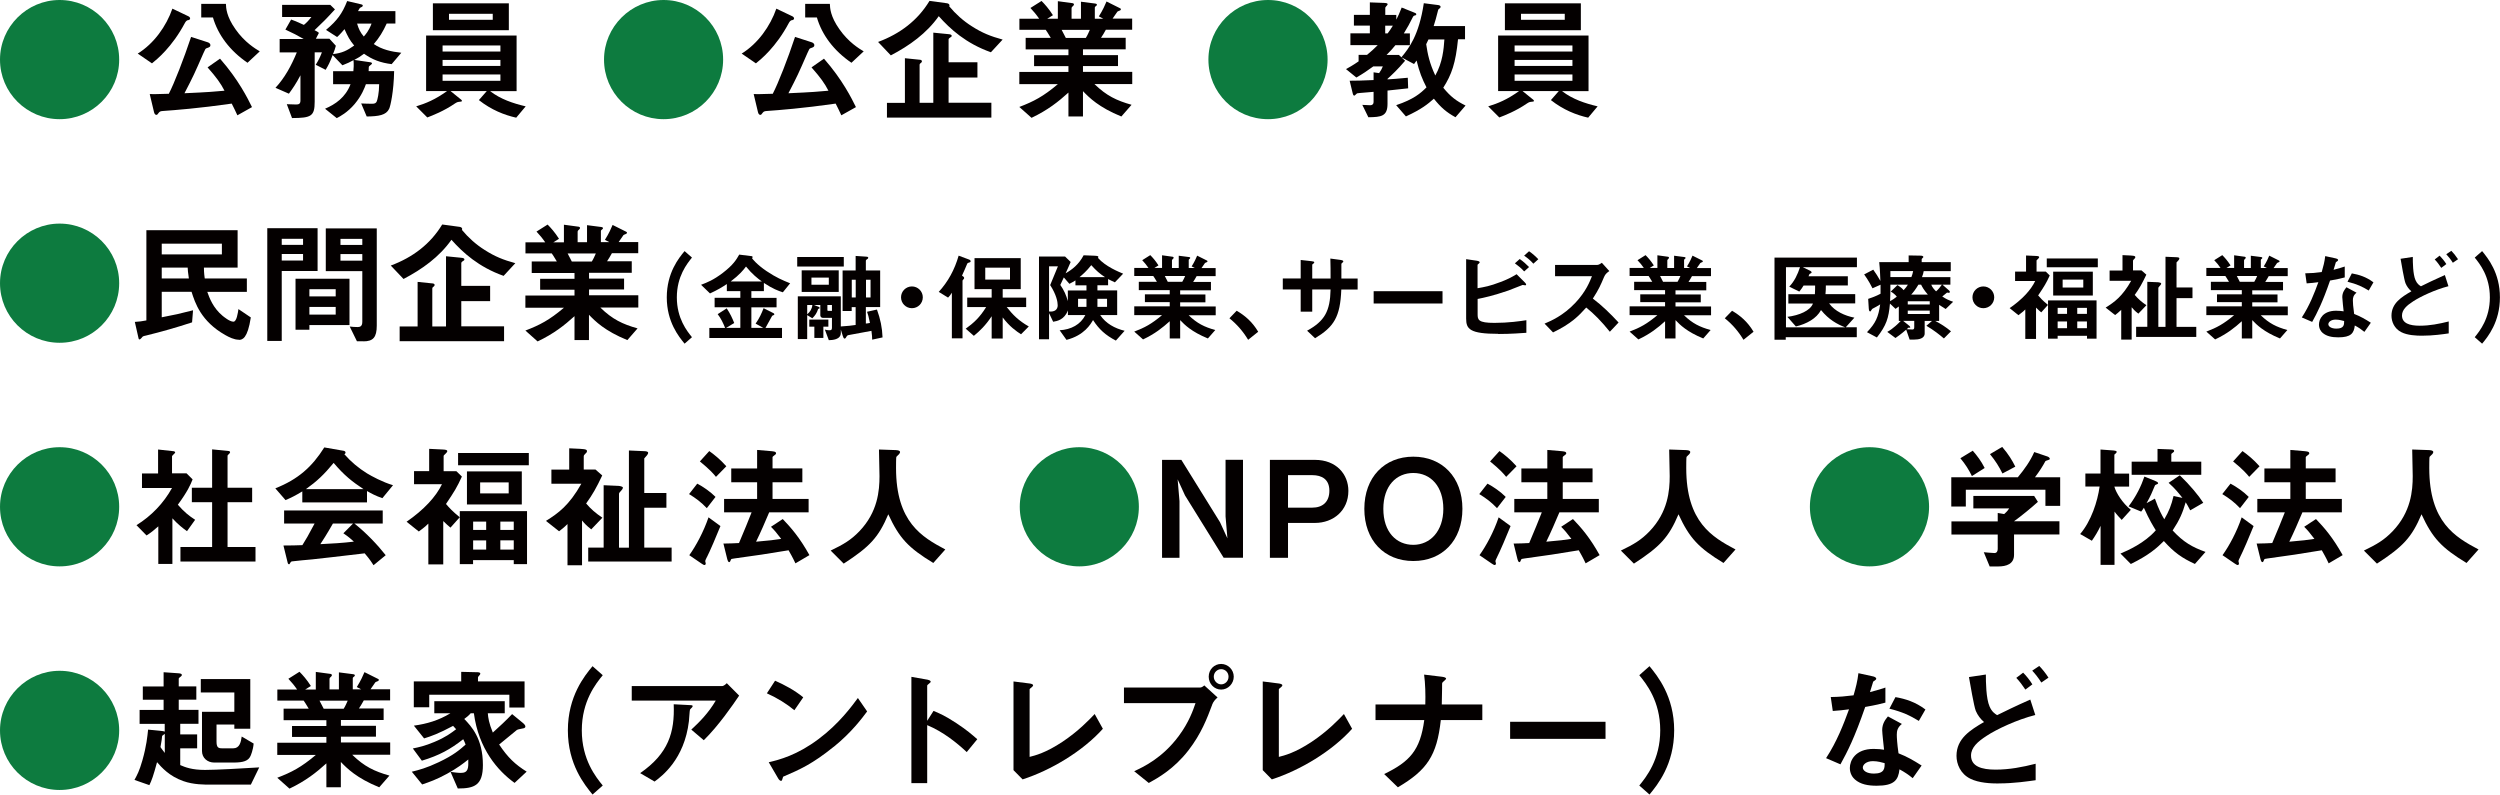
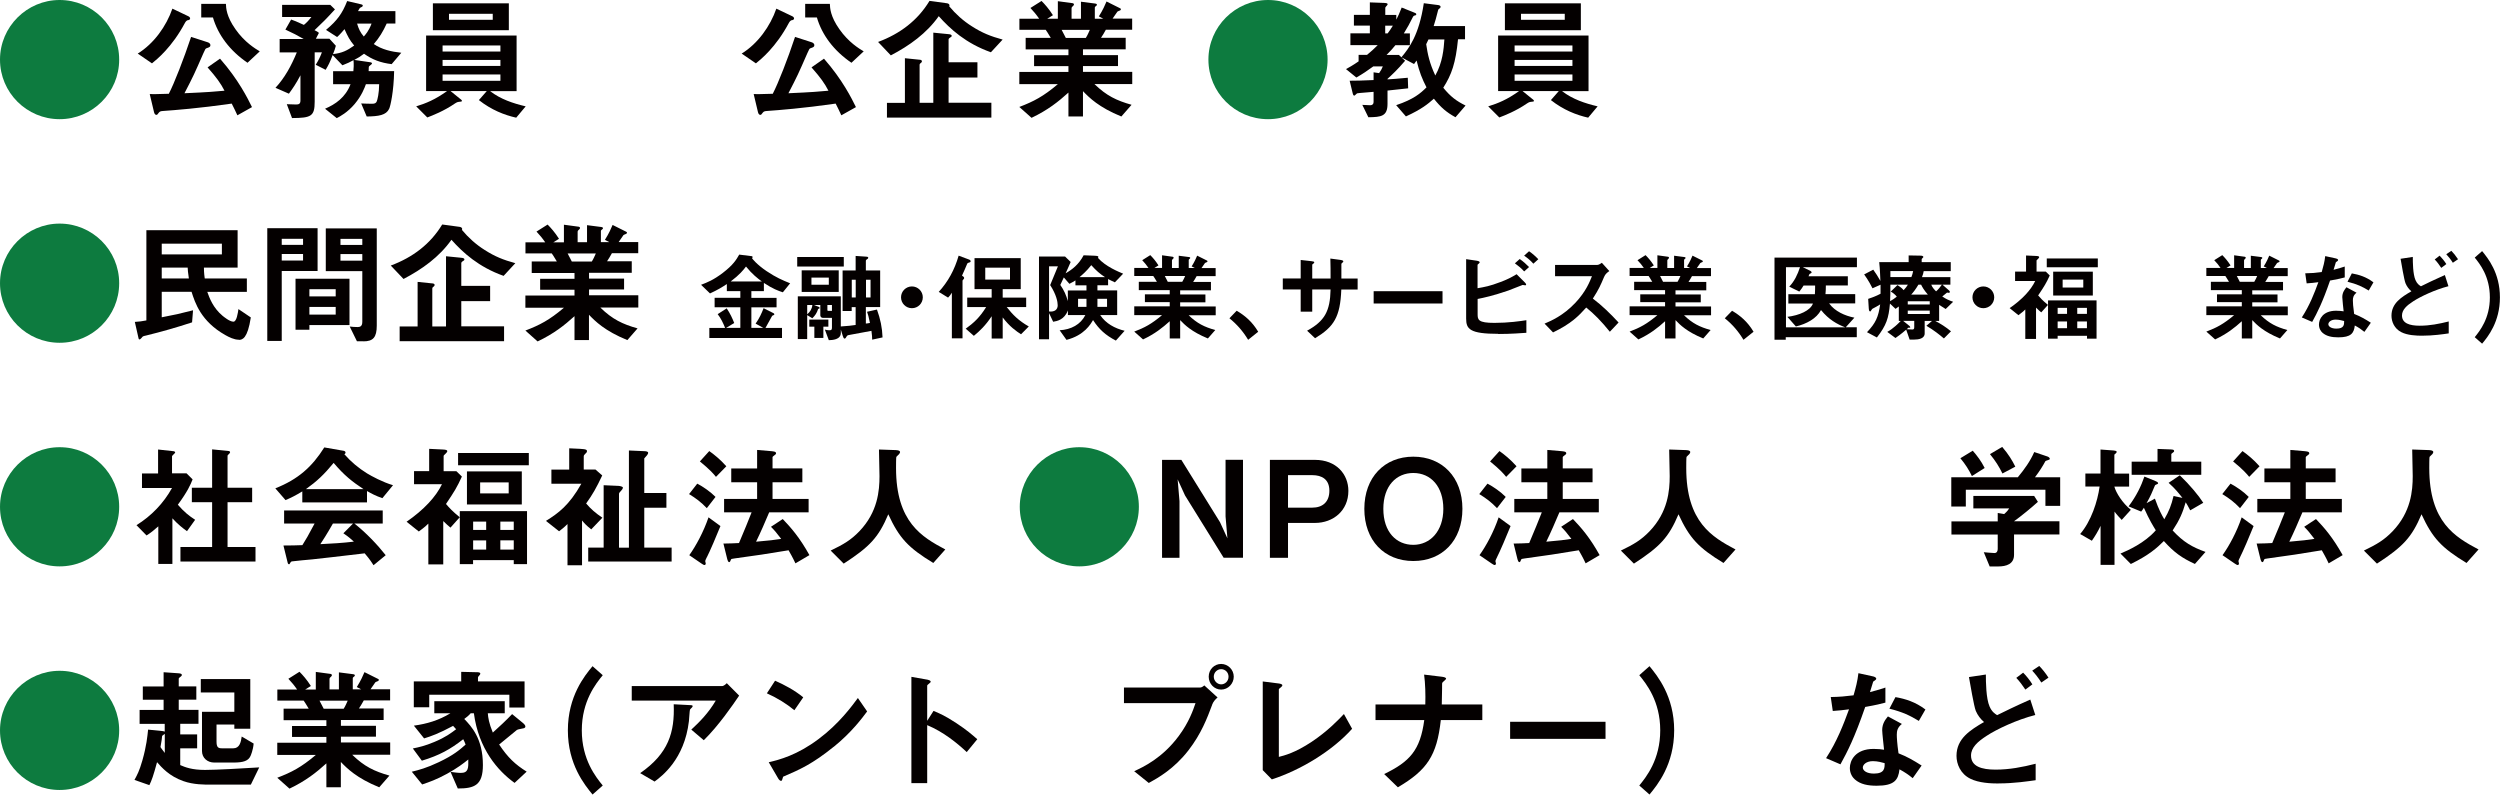
<svg xmlns="http://www.w3.org/2000/svg" viewBox="0 0 335.42 106.6">
  <defs>
    <style>.d{fill:#040000;}.e{fill:#0d7b3f;}</style>
  </defs>
  <g id="a" />
  <g id="b">
    <g id="c">
      <g>
        <path class="e" d="M15.99,8c0,4.41-3.58,7.99-7.99,7.99S0,12.42,0,8,3.62,0,8,0s7.99,3.55,7.99,8Z" />
        <path class="d" d="M25.22,2.7q-.23,.05-.4,.36c-1.76,3.31-3.8,4.93-4.43,5.44l-1.91-1.31c2.18-1.35,3.83-3.67,4.65-6.03l2.16,1.03c.14,.07,.22,.2,.22,.27,0,.18-.16,.23-.29,.25Zm6.63,12.77c-.27-.59-.43-.92-.76-1.57-4.38,.63-7.67,.88-9.22,.99-.25,.02-.41,.04-.54,.2-.22,.29-.23,.32-.36,.32-.18,0-.27-.2-.32-.43l-.56-2.36c.4,.02,.61,.02,2.56-.04,.74-1.42,2.03-4.75,2.99-7.63l2.23,.72c.23,.07,.36,.23,.36,.38,0,.23-.13,.29-.49,.41-.18,.05-.2,.13-.45,.68-1.21,2.77-1.35,3.08-2.54,5.37,3.19-.14,4.21-.23,5.37-.34-.52-1.01-1.08-1.78-2.27-3.13l1.67-1.17c2.5,2.85,3.71,5.33,4.29,6.5l-1.96,1.1Zm1.37-7.04c-2.41-1.64-3.98-3.78-4.65-6.09h-1.57V.52h3.31c.02,.56,.07,1.69,1.28,3.4,1.24,1.77,2.67,2.61,3.26,2.97l-1.64,1.53Z" />
        <path class="d" d="M52.59,8.61c-1.55-.18-2.66-.63-3.75-1.4-.47,.36-.79,.56-1.31,.83l2.2,.32c.09,.02,.18,.07,.18,.14s-.05,.12-.11,.16c-.23,.2-.31,.23-.32,.34,0,.04-.02,.47-.02,.54h3.42c-.05,2.76-.5,4.72-.67,5.06-.4,.85-1.39,1.01-3.01,1.03l-.74-1.75c.22,.02,1.21,.04,1.44,.04,.38,0,.54-.07,.65-.32,.09-.22,.31-1.06,.32-2.3h-1.78c-.16,.45-.56,1.53-1.51,2.66-.96,1.13-1.95,1.66-2.4,1.89l-1.57-1.26c1.39-.6,2.74-1.51,3.42-3.29h-2.34v-1.75h2.72c.04-.3,.07-.92,.02-1.48-.45,.25-.81,.43-1.49,.69l-1.31-1.37c-.36,.96-.59,1.4-.94,1.98l-1.33-.68c.4-.63,.58-1.03,.83-1.67h-.97v6.61c0,1.96-.45,2.2-3.04,2.21l-.7-1.86c.16,0,1.15,.04,1.24,.04,.36,0,.59-.07,.59-.54v-3.38c-.59,1.13-1.06,1.8-1.55,2.47l-1.8-.79c1.24-1.33,2.14-2.99,2.86-4.75h-2.3v-1.8h3.22c-.77-.45-1.51-.83-2.45-1.26l.77-1.35c.4,.14,.74,.27,1.71,.72,.29-.23,.59-.52,1.01-1.06h-3.93V.65h6.46l.63,.61c-1.13,1.24-1.67,1.78-2.74,2.79,.32,.16,.45,.23,.59,.36l-.41,.79h1.82l.86,.94c-.11,.43-.2,.67-.38,1.12,1.19-.14,1.87-.45,2.84-1.15-.59-.7-.86-1.22-1.3-2.2-.16,.2-.63,.74-.99,1.06l-1.49-.96c1.51-1.26,2.18-2.2,2.84-3.87l1.91,.45c.05,.02,.18,.05,.18,.14,0,.11-.07,.16-.09,.18-.04,.02-.27,.12-.31,.18-.04,.04-.2,.32-.23,.4h5.01v1.67h-1.17c-.49,1.08-1.01,1.93-1.73,2.75,1.08,.74,2.38,1.03,3.69,1.17l-1.28,1.51Zm-4.68-5.44c.22,.72,.41,1.15,.9,1.73,.23-.27,.65-.7,1.04-1.73h-1.94Z" />
        <path class="d" d="M69.26,15.79c-1.6-.36-3.33-1.04-5.01-2.36l1.06-1.21h-4.86l1.42,1.15c.05,.04,.11,.11,.11,.16,0,.09-.13,.11-.2,.11-.38,.04-.41,.04-.72,.23-1.51,1.04-3.03,1.62-3.73,1.89l-1.49-1.49c1.3-.4,2.54-.9,4.14-2.05h-2.81V4.77h12.14v7.46h-3.55c1.4,1.08,3.08,1.64,4.77,2.04l-1.28,1.53Zm-11.18-11.74V.45h10.19v3.6h-10.19Zm9.06,2.05h-7.76v.81h7.76v-.81Zm0,1.94h-7.76v.81h7.76v-.81Zm0,1.95h-7.76v.85h7.76v-.85Zm-1.03-8.14h-5.87v.81h5.87v-.81Z" />
-         <path class="e" d="M97.02,8c0,4.41-3.58,7.99-7.99,7.99s-7.99-3.57-7.99-7.99,3.62-8,7.99-8,7.99,3.55,7.99,8Z" />
        <path class="d" d="M106.25,2.7q-.23,.05-.4,.36c-1.76,3.31-3.8,4.93-4.43,5.44l-1.91-1.31c2.18-1.35,3.83-3.67,4.65-6.03l2.16,1.03c.14,.07,.22,.2,.22,.27,0,.18-.16,.23-.29,.25Zm6.63,12.77c-.27-.59-.43-.92-.76-1.57-4.38,.63-7.67,.88-9.22,.99-.25,.02-.41,.04-.54,.2-.22,.29-.23,.32-.36,.32-.18,0-.27-.2-.32-.43l-.56-2.36c.4,.02,.61,.02,2.56-.04,.74-1.42,2.04-4.75,2.99-7.63l2.23,.72c.23,.07,.36,.23,.36,.38,0,.23-.13,.29-.49,.41-.18,.05-.2,.13-.45,.68-1.21,2.77-1.35,3.08-2.54,5.37,3.19-.14,4.21-.23,5.37-.34-.52-1.01-1.08-1.78-2.27-3.13l1.67-1.17c2.5,2.85,3.71,5.33,4.29,6.5l-1.96,1.1Zm1.37-7.04c-2.41-1.64-3.98-3.78-4.65-6.09h-1.57V.52h3.31c.02,.56,.07,1.69,1.28,3.4,1.24,1.77,2.66,2.61,3.26,2.97l-1.64,1.53Z" />
        <path class="d" d="M132.94,7.01c-3.35-1.19-5.46-3.12-6.99-4.84-1.62,2.3-3.94,3.96-6.43,5.26l-1.71-1.8c2.95-1.1,5.31-2.88,6.9-5.51l2.36,.32c.2,.04,.32,.14,.32,.29,0,.04-.02,.09-.04,.11,.88,1.06,1.91,1.98,3.06,2.7,1.37,.88,2.5,1.33,4.11,1.77l-1.58,1.71Zm-13.94,8.79v-2h2.41V7.81l1.94,.2c.13,0,.34,.04,.34,.21,0,.05,0,.11-.13,.22-.05,.02-.18,.13-.18,.25v5.1h1.84V4.38l2.02,.2c.25,.02,.45,.07,.45,.23,0,.11-.14,.2-.22,.23-.05,.04-.2,.14-.2,.25v3.06h3.87v2.05h-3.87v3.38h5.74v2h-14.03Z" />
        <path class="d" d="M146.85,11.29c1.6,1.55,2.95,2.2,4.97,2.77l-1.37,1.57c-3.04-1.24-4.32-2.54-5.15-3.4v3.4h-1.95v-3.21c-1.35,1.22-2.75,2.34-4.95,3.39l-1.64-1.46c1.93-.74,3.21-1.4,5.17-3.06h-5.17v-1.64h6.59v-.78h-4.61v-1.46h4.61v-.78h-5.74v-1.55h3.37c-.45-.74-.5-.83-.68-1.08h-3.53v-1.49h2.65c-.34-.5-.76-1.01-1.17-1.44l1.49-.94c.43,.43,.97,1.03,1.53,1.91l-.76,.47h1.42V.16l2,.27c.05,0,.16,.07,.16,.16,0,.11-.09,.18-.14,.23-.09,.07-.18,.16-.18,.29v1.4h1.26V.23l1.94,.25c.09,.02,.2,.05,.2,.16,0,.07-.05,.13-.14,.18-.05,.04-.14,.11-.14,.2v1.49h1.13l-.59-.31c.54-.85,.85-1.57,1.03-2l1.8,.9c.05,.02,.13,.07,.13,.14s-.07,.14-.11,.16c-.05,.02-.31,.11-.36,.16-.04,.04-.54,.79-.65,.94h2.63v1.49h-3.53c-.23,.43-.41,.72-.65,1.08h3.31v1.55h-5.73v.78h4.7v1.46h-4.7v.78h6.61v1.64h-5.06Zm-4.41-7.28c.23,.45,.25,.5,.56,1.08h2.68c.22-.34,.4-.76,.54-1.08h-3.78Z" />
        <path class="e" d="M178.12,8c0,4.41-3.58,7.99-7.99,7.99s-8-3.57-8-7.99,3.62-8,8-8,7.99,3.55,7.99,8Z" />
        <path class="d" d="M183.79,.32l1.91,.07c.4,.02,.47,.07,.47,.18,0,.05,0,.07-.04,.11-.09,.11-.27,.29-.27,.36v.96h1.48v.63c.22-.41,.43-.86,.72-1.62l1.69,.68c.13,.04,.27,.11,.27,.22,0,.04-.02,.11-.09,.14-.23,.05-.27,.07-.36,.22-.43,.87-.72,1.4-1.22,2.21h.81v1.58h-1.94c-.38,.47-.7,.83-1.19,1.31h1.66l.83,.78c-1.06,1.24-1.73,1.85-2.36,2.43v.07c.86-.05,1.06-.07,2.72-.22l.05,1.42c-.97,.11-2.3,.25-2.77,.3v1.78c0,1.67-.83,1.78-2.57,1.8l-.81-1.66c.81,.05,.86,.05,1.06,.05,.29,0,.45-.16,.45-.43v-1.37c-.29,.04-2.11,.16-2.2,.2-.07,.02-.31,.31-.38,.31-.14,0-.18-.14-.25-.43l-.38-1.57c.81,0,1.75-.02,3.21-.09v-1.04l.74,.11c.22-.31,.38-.58,.5-.9h-1.28c-.81,.59-1.4,.99-2.27,1.49l-1.39-1.13c.32-.18,.92-.5,1.69-1.04v-.87h1.13c.61-.5,.86-.74,1.44-1.31h-3.67v-1.58h2.61v-1.04h-2.14v-1.44h2.14V.32Zm2.07,4.16h.32c.22-.31,.43-.59,.7-1.04h-1.03v1.04Zm2.16,3.21c1.01-1.21,2.36-2.94,3.01-7.26l1.94,.25c.11,.02,.31,.07,.31,.23,0,.05-.02,.11-.05,.14-.23,.18-.25,.2-.29,.34-.22,.94-.4,1.49-.59,2.11h4.21v1.77h-.94c-.32,3.21-.85,4.72-1.98,6.5,.99,1.21,1.76,1.78,2.99,2.39l-1.35,1.57c-1.22-.67-1.96-1.31-2.9-2.49-.81,.72-1.64,1.41-3.75,2.38l-1.31-1.51c2.36-.79,3.28-1.6,4.07-2.39-.59-1.15-.95-2.04-1.33-3.6-.02,.02-.22,.32-.34,.47l-1.69-.9Zm3.64-2.41c-.18,.38-.23,.48-.31,.65,.2,1.37,.45,2.54,1.22,4.2,.99-1.76,1.13-3.55,1.22-4.84h-2.14Z" />
        <path class="d" d="M213.09,15.79c-1.6-.36-3.33-1.04-5.01-2.36l1.06-1.21h-4.86l1.42,1.15c.05,.04,.11,.11,.11,.16,0,.09-.13,.11-.2,.11-.38,.04-.42,.04-.72,.23-1.51,1.04-3.02,1.62-3.73,1.89l-1.49-1.49c1.3-.4,2.54-.9,4.14-2.05h-2.81V4.77h12.13v7.46h-3.55c1.4,1.08,3.08,1.64,4.77,2.04l-1.28,1.53Zm-11.18-11.74V.45h10.19v3.6h-10.19Zm9.06,2.05h-7.76v.81h7.76v-.81Zm0,1.94h-7.76v.81h7.76v-.81Zm0,1.95h-7.76v.85h7.76v-.85Zm-1.03-8.14h-5.87v.81h5.87v-.81Z" />
        <path class="e" d="M15.99,38c0,4.41-3.58,7.99-7.99,7.99s-8-3.57-8-7.99,3.62-8,8-8,7.99,3.55,7.99,8Z" />
        <path class="d" d="M32.04,45.58c-.63,0-1.31-.34-1.82-.63-3.26-1.84-4.05-4.32-4.52-5.8h-4v3.42c1.96-.38,2.21-.43,4.2-.94l-.13,1.62c-2.03,.67-4.09,1.26-6.18,1.77-.41,.09-.43,.09-.59,.31-.14,.14-.2,.21-.27,.21-.11,0-.13-.09-.14-.14l-.5-2.21c.68-.05,.88-.07,1.55-.2v-12.1h12.24v5.01h-4.52c0,.27,0,.68,.11,1.46h5.65v1.8h-5.31c.29,.81,.77,2.14,2.05,3.21,.18,.14,.95,.79,1.46,.79,.43,0,.59-1.15,.67-1.69l1.66,1.12c-.43,2.83-1.13,3.01-1.6,3.01Zm-2.27-12.89h-8.07v1.44h8.07v-1.44Zm-4.59,3.21h-3.48v1.46h3.64c-.13-.88-.14-1.08-.16-1.46Z" />
        <path class="d" d="M37.8,36.36v9.38h-1.94v-15.12h6.75v5.74h-4.81Zm2.86-4.32h-2.86v.81h2.86v-.81Zm0,2.04h-2.86v.88h2.86v-.88Zm.85,9.53v.63h-1.86v-6.84h7.24v6.21h-5.38Zm3.53-4.81h-3.53v.97h3.53v-.97Zm0,2.38h-3.53v1.03h3.53v-1.03Zm3.71,4.61h-.86l-.97-1.98c.31,.04,.68,.07,1.04,.07,.32,0,.65-.07,.65-.7v-6.8h-4.9v-5.74h6.84v13.04c0,1.59-.49,2.12-1.8,2.12Zm-.14-13.74h-2.93v.81h2.93v-.81Zm0,2.04h-2.93v.88h2.93v-.88Z" />
        <path class="d" d="M67.56,37.01c-3.35-1.19-5.46-3.12-6.99-4.84-1.62,2.3-3.94,3.96-6.43,5.26l-1.71-1.8c2.95-1.1,5.31-2.88,6.9-5.51l2.36,.32c.2,.04,.32,.14,.32,.29,0,.04-.02,.09-.04,.11,.88,1.06,1.91,1.98,3.06,2.7,1.37,.88,2.5,1.33,4.11,1.77l-1.58,1.71Zm-13.94,8.79v-2h2.41v-5.98l1.94,.2c.13,0,.34,.04,.34,.21,0,.05,0,.11-.13,.22-.05,.02-.18,.13-.18,.25v5.1h1.84v-9.42l2.02,.2c.25,.02,.45,.07,.45,.23,0,.11-.14,.2-.22,.23-.05,.04-.2,.14-.2,.25v3.06h3.87v2.05h-3.87v3.38h5.74v2h-14.03Z" />
        <path class="d" d="M80.57,41.29c1.6,1.55,2.95,2.2,4.97,2.77l-1.37,1.57c-3.04-1.24-4.32-2.54-5.15-3.4v3.4h-1.94v-3.21c-1.35,1.22-2.75,2.34-4.95,3.39l-1.64-1.46c1.93-.74,3.21-1.4,5.17-3.06h-5.17v-1.64h6.59v-.78h-4.61v-1.46h4.61v-.78h-5.74v-1.55h3.37c-.45-.74-.5-.83-.68-1.08h-3.53v-1.49h2.65c-.34-.5-.76-1.01-1.17-1.44l1.49-.94c.43,.43,.97,1.03,1.53,1.91l-.76,.47h1.42v-2.36l2,.27c.05,0,.16,.07,.16,.16,0,.11-.09,.18-.14,.23-.09,.07-.18,.16-.18,.29v1.4h1.26v-2.29l1.94,.25c.09,.02,.2,.05,.2,.16,0,.07-.05,.13-.14,.18-.05,.04-.14,.11-.14,.2v1.49h1.13l-.59-.31c.54-.85,.85-1.57,1.03-2l1.8,.9c.05,.02,.13,.07,.13,.14s-.07,.14-.11,.16c-.05,.02-.31,.11-.36,.16-.04,.04-.54,.79-.65,.94h2.63v1.49h-3.53c-.23,.43-.42,.72-.65,1.08h3.31v1.55h-5.73v.78h4.7v1.46h-4.7v.78h6.61v1.64h-5.06Zm-4.41-7.28c.23,.45,.25,.5,.56,1.08h2.68c.22-.34,.4-.76,.54-1.08h-3.78Z" />
-         <path class="d" d="M91.85,46.11c-.77-.94-2.39-2.91-2.39-6.21s1.62-5.29,2.39-6.21l.99,.87c-.66,.82-2.03,2.51-2.03,5.34s1.37,4.53,2.03,5.34l-.99,.87Z" />
        <path class="d" d="M105.04,39.22c-.64-.21-1.34-.46-2.55-1.26v1.1h-1.68v.9h3.38v1.27h-3.38v2.76h1.6l-1.03-.57c.51-.73,.79-1.35,1.07-2.07l1.35,.68c.07,.04,.09,.12,.09,.13,0,.04-.01,.09-.09,.12-.16,.05-.18,.07-.22,.13-.25,.47-.69,1.27-.88,1.59h2.22v1.35h-9.75v-1.35h2.12c-.3-.74-.58-1.3-1-1.85l1.21-.78c.46,.69,.75,1.31,1.01,1.97l-1.09,.65h1.91v-2.76h-3.45v-1.27h3.45v-.9h-1.81v-.95c-.65,.43-1.22,.78-2.26,1.26l-1.2-1.16c.82-.31,1.66-.64,2.91-1.59,1.4-1.07,1.82-1.77,2.21-2.46l1.68,.21c.05,.01,.12,.05,.12,.12,0,.04-.01,.06-.04,.09-.01,.03-.04,.05-.04,.06,0,.04,.61,.83,1.94,1.73,1.3,.87,2.12,1.21,3.17,1.64l-.97,1.2Zm-4.95-3.46c-.36,.48-.86,1.1-2.05,2h4.17c-.55-.4-1.29-.97-2.12-2Z" />
        <path class="d" d="M106.96,35.76v-1.28h6.25v1.28h-6.25Zm10.06,9.84c0-.34-.03-.64-.1-1.21-.65,.12-1.22,.23-3.08,.57-.13,.04-.18,.05-.3,.26-.08,.16-.16,.21-.22,.21-.12,0-.18-.16-.26-.4l-.25-.82v.46c0,.92-1.17,.96-1.61,.97l-.53-1.42c.18,.05,.39,.09,.57,.09,.29,0,.38-.04,.38-.35v-1.31h-1.21c-.23,0-.35-.19-.35-.34v-1.39h-.87l.61,.23s.17,.06,.17,.17c0,.06-.05,.08-.2,.13-.18,.56-.4,.87-.78,1.25l-.69-.42v3.21h-1.26v-5.73h5.77v4.04c.79-.04,1.61-.14,1.99-.2v-2.39h-.53v.52h-1.22v-5.44h1.75v-1.95l1.37,.09c.29,.01,.32,.08,.32,.17,0,.06-.05,.12-.16,.18-.1,.06-.16,.12-.16,.22v1.29h1.92v4.91h-1.92v2.21c.13-.01,.3-.03,.55-.08-.17-.83-.26-1.16-.39-1.5l1.33-.3c.46,1.28,.7,2.42,.75,3.74l-1.39,.3Zm-9.46-6.43v-2.9h4.97v2.9h-4.97Zm.74,1.75v1.25c.39-.32,.65-.74,.69-1.25h-.69Zm2.17,2.91v1.51h-1.21v-1.51h-.68v-.95h2.56v.95h-.68Zm.73-6.58h-2.33v.95h2.33v-.95Zm.42,3.67h-.61v.65c0,.13,.04,.14,.17,.14h.44v-.79Zm3.19-3.39h-.53v2.38h.53v-2.38Zm1.99,0h-.61v2.38h.61v-2.38Z" />
        <path class="d" d="M122.35,41.35c-.81,0-1.46-.65-1.46-1.46s.66-1.46,1.46-1.46,1.46,.65,1.46,1.46-.65,1.46-1.46,1.46Z" />
        <path class="d" d="M130.02,35.23c-.21,.05-.23,.09-.31,.29-.18,.42-.31,.75-.64,1.46,.12,.08,.29,.18,.29,.32,0,.05-.04,.12-.08,.16-.13,.14-.14,.16-.14,.22v7.71h-1.43v-6.12c-.18,.3-.32,.47-.51,.66l-1.25-.77c1.25-1.37,2.12-2.95,2.67-4.86l1.39,.52c.14,.05,.22,.14,.22,.23,0,.12-.12,.15-.21,.18Zm6.97,9.62c-.65-.42-1.53-1.03-2.46-2.26v2.83h-1.48v-2.99c-.82,1.24-1.61,1.99-2.39,2.63l-1.09-.96c1.04-.75,1.87-1.49,2.74-2.9h-2.54v-1.27h3.28v-1.14h-2.3v-4.16h6.2v4.16h-2.42v1.14h3.15v1.27h-2.61c.82,1.04,1.59,1.82,2.96,2.6l-1.04,1.05Zm-1.48-8.94h-3.32v1.6h3.32v-1.6Z" />
        <path class="d" d="M149.72,45.7c-1.4-.73-2.26-1.51-3.07-2.76-.31,.54-1.17,2.05-3.56,2.66l-.92-1.29c1.55-.09,2.81-.77,3.45-2.04h-2.34v-.62c-.49,1.27-1.46,1.43-1.98,1.52l-.55-1.16v3.51h-1.35v-11.1h3.5l.75,.73c-.22,.54-.56,1.25-.68,1.52,.86-.49,1.76-1.17,2.42-2.42l1.5,.06c.47,.03,.47,.09,.47,.16,0,.04-.01,.09-.05,.13,1.01,1.16,2.81,1.88,3.38,2.12l-1.11,1.16c-.49-.23-.55-.25-.91-.44v.83h-1.43v.69h2.65v3.31h-2.28c.74,1.13,1.96,1.79,3.28,2.11l-1.17,1.31Zm-8.97-9.97v6.06c.71,.08,1.16-.22,1.16-.83,0-.46-.18-1.43-1.01-2.71l1.04-2.52h-1.18Zm5.02,2.55h-1.48v-.66c-.21,.13-.48,.3-.81,.46l-.75-.86c-.23,.52-.25,.53-.47,1.01,.51,.73,.79,1.37,1.01,2.17v-1.43h2.5v-.69Zm0,1.81h-1.13v1.08h1.13v-1.08Zm.64-4.51c-.62,.79-1.18,1.27-1.57,1.6h3.41c-.73-.48-1.16-.86-1.83-1.6Zm2.12,4.51h-1.29v1.08h1.29v-1.08Z" />
        <path class="d" d="M159.46,42.28c1.16,1.12,2.13,1.59,3.59,2l-.99,1.13c-2.2-.9-3.12-1.83-3.72-2.46v2.46h-1.4v-2.31c-.98,.88-1.99,1.69-3.58,2.44l-1.18-1.05c1.39-.53,2.31-1.01,3.73-2.21h-3.73v-1.18h4.76v-.56h-3.33v-1.05h3.33v-.56h-4.15v-1.12h2.43c-.32-.53-.36-.6-.49-.78h-2.55v-1.08h1.91c-.25-.37-.55-.73-.84-1.04l1.08-.68c.31,.31,.7,.74,1.1,1.38l-.55,.34h1.03v-1.7l1.44,.2s.12,.05,.12,.12c0,.08-.06,.13-.1,.17-.07,.05-.13,.12-.13,.21v1.01h.91v-1.65l1.4,.18c.07,.01,.14,.04,.14,.12,0,.05-.04,.09-.1,.13-.04,.03-.1,.08-.1,.14v1.08h.82l-.43-.22c.39-.61,.61-1.13,.74-1.44l1.3,.65s.09,.05,.09,.1-.05,.1-.08,.12c-.04,.01-.22,.08-.26,.12-.03,.03-.39,.57-.47,.68h1.9v1.08h-2.55c-.17,.31-.3,.52-.47,.78h2.39v1.12h-4.13v.56h3.39v1.05h-3.39v.56h4.77v1.18h-3.65Zm-3.18-5.25c.17,.33,.18,.37,.4,.78h1.94c.16-.25,.29-.55,.39-.78h-2.73Z" />
        <path class="d" d="M165.92,41.69c1.09,.64,2.08,1.46,2.89,2.82l-1.35,1.08c-.68-1.13-1.5-2.07-2.51-2.89l.97-1.01Z" />
        <path class="d" d="M179.96,38.84c-.14,3.71-1,5.01-3.52,6.54l-1.07-1.01c2.35-1.29,3.09-2.61,3.15-5.53h-2.46v2.98h-1.55v-2.98h-2.4v-1.48h2.4v-2.48l1.43,.16c.3,.04,.39,.05,.39,.18,0,.05-.03,.08-.1,.13-.14,.1-.17,.13-.17,.2v1.82h2.46c0-.99,0-1.86-.03-2.68l1.34,.18c.1,.01,.4,.05,.4,.21,0,.05-.04,.09-.12,.16-.09,.08-.12,.1-.14,.17v1.96h2.18v1.48h-2.2Z" />
        <path class="d" d="M184.3,40.72v-1.65h9.24v1.65h-9.24Z" />
        <path class="d" d="M201.01,44.79c-3.82,0-4.3-.65-4.3-2.04v-7.98l1.43,.21c.26,.04,.39,.13,.39,.21,0,.06-.08,.13-.13,.18-.14,.11-.16,.14-.16,.17v3.13c.95-.17,1.61-.27,3.07-.83,1.14-.43,1.56-.69,2.17-1.05l1.08,1.08s.2,.2,.2,.3c0,.01,0,.11-.12,.11-.04,0-.29-.05-.35-.05s-1.61,.65-1.92,.75c-2.08,.71-3.26,.96-4.12,1.13v2.05c0,.75,.08,1.16,2.25,1.16,1.88,0,3.46-.23,4.29-.36v1.69c-.62,.04-2.03,.16-3.77,.16Zm3.48-8.38c-.36-.4-.78-.75-1.24-1.08l.65-.58c.48,.34,.88,.69,1.25,1.08l-.66,.59Zm1.24-1.03c-.38-.43-.77-.75-1.24-1.08l.66-.59c.46,.31,.87,.68,1.24,1.07l-.66,.6Z" />
        <path class="d" d="M215.99,44.51c-1.18-1.46-2.11-2.39-3.17-3.25-1.04,1.16-2,2.15-4.45,3.34l-1.14-1.18c.84-.36,2.5-1.05,4.15-2.81,1.4-1.49,1.91-2.81,2.21-3.55h-4.95v-1.51h5.6c.25,0,.44-.13,.68-.29l1,1.11c-.26,.18-.55,.4-.7,.78-.44,1.04-.69,1.64-1.51,2.91,1.26,.95,2.38,2.05,3.45,3.21l-1.16,1.23Z" />
        <path class="d" d="M225.92,42.28c1.16,1.12,2.13,1.59,3.59,2l-.99,1.13c-2.2-.9-3.12-1.83-3.72-2.46v2.46h-1.4v-2.31c-.97,.88-1.99,1.69-3.58,2.44l-1.18-1.05c1.39-.53,2.31-1.01,3.73-2.21h-3.73v-1.18h4.76v-.56h-3.33v-1.05h3.33v-.56h-4.15v-1.12h2.43c-.33-.53-.36-.6-.49-.78h-2.55v-1.08h1.91c-.25-.37-.55-.73-.85-1.04l1.08-.68c.31,.31,.7,.74,1.11,1.38l-.55,.34h1.03v-1.7l1.44,.2s.12,.05,.12,.12c0,.08-.07,.13-.1,.17-.06,.05-.13,.12-.13,.21v1.01h.91v-1.65l1.4,.18c.07,.01,.14,.04,.14,.12,0,.05-.04,.09-.1,.13-.04,.03-.1,.08-.1,.14v1.08h.82l-.43-.22c.39-.61,.61-1.13,.74-1.44l1.3,.65s.09,.05,.09,.1-.05,.1-.08,.12c-.04,.01-.22,.08-.26,.12-.03,.03-.39,.57-.47,.68h1.9v1.08h-2.55c-.17,.31-.3,.52-.47,.78h2.39v1.12h-4.13v.56h3.39v1.05h-3.39v.56h4.77v1.18h-3.65Zm-3.19-5.25c.17,.33,.18,.37,.4,.78h1.94c.16-.25,.29-.55,.39-.78h-2.73Z" />
        <path class="d" d="M232.38,41.69c1.09,.64,2.08,1.46,2.89,2.82l-1.35,1.08c-.68-1.13-1.49-2.07-2.51-2.89l.98-1.01Z" />
        <path class="d" d="M241.86,35.84l1.01,.49s.19,.1,.19,.21c0,.03-.01,.05-.03,.08-.03,.03-.22,.12-.25,.14-.01,0-.13,.26-.14,.31h5.28v1.23h-2.95c0,.48-.01,.74-.05,1.16h3.99v1.25h-3.5c.78,1.07,2.12,1.66,3.39,1.91l-1.16,1.29h1.48v1.33h-9.53v.34h-1.51v-11.02h11.06v1.29h-7.31Zm2.46,5.76c-.6,1.14-1.95,1.87-3.37,2.2l-1.14-1.29c1.6-.2,3.08-.83,3.43-1.79h-3.3v-1.25h3.56c.03-.43,.03-.82,.03-1.16h-1.55c-.18,.3-.31,.49-.57,.81l-1.35-.66c.7-.73,1.13-1.65,1.44-2.61h-1.88v8.07h7.96c-1.1-.42-2.2-1.03-3.25-2.31Z" />
        <path class="d" d="M261.08,41.48c-.35-.22-.7-.46-.91-.58v2.16h-.52c.73,.38,1.42,.82,2.11,1.39l-.95,.96c-.61-.52-1.31-1.08-2.35-1.7l.75-.65h-.98v1.68c0,.7-.84,.82-1.38,.82h-.64l-.46-1.33c-.7,.61-1.18,.94-1.44,1.12l-1.1-.82c.84-.46,1.53-1.18,1.81-1.47h-.26v-1.94c-.12,.08-.18,.13-.44,.32l-.75-.71c-.17,1.98-.49,2.93-1.75,4.55l-1.33-.71c1.16-1.21,1.53-2.03,1.77-3.73-.31,.19-.69,.42-.99,.56-.05,.03-.12,.06-.2,.22-.05,.12-.09,.16-.16,.16-.16,0-.18-.31-.18-.39l-.08-1.29c.47-.16,1.05-.36,1.66-.69v-1.21l-1.08,.48c-.1-.21-.58-1.14-1.12-1.86l1.22-.64c.26,.34,.7,1.04,.96,1.51-.03-.59-.05-1.51-.16-2.52h3.95v-.9l1.66,.03s.31,.01,.31,.18c0,.04,0,.05-.1,.14-.1,.09-.12,.13-.12,.17v.38h3.9v1.21h-3.63c-.05,.31-.1,.45-.23,.8h3.81v1.01h-1.07l.9,.79s.1,.11,.1,.18c0,.09-.06,.13-.13,.13-.04,0-.18-.03-.21-.03-.04,0-.06,.01-.08,.03,0,0-.4,.33-.6,.49,.51,.34,.9,.52,1.46,.71l-1,.97Zm-7.45-3.29c0,1.14-.01,1.42-.04,2.22,.31-.17,.64-.39,.9-.61-.23-.29-.51-.51-.81-.68l.9-.87c.18,.12,.55,.34,.83,.68,.29-.31,.4-.47,.57-.74h-2.35Zm0-1.82v.8h2.82c.14-.39,.16-.43,.23-.8h-3.05Zm3.21,6.68h-1.5l.87,.7s.09,.13,.09,.16c0,.09-.21,.06-.25,.05-.04,.04-.2,.17-.23,.21,.19,.01,.56,.04,.74,.04,.17,0,.27-.05,.27-.29v-.87Zm2.07-2.63h-2.95v.43h2.95v-.43Zm0,1.25h-2.95v.46h2.95v-.46Zm-1.17-3.48h-.35c-.39,.66-.68,1.02-.97,1.34h2.24c-.55-.64-.75-1.01-.91-1.34Zm1.37,0c.14,.38,.43,.68,.65,.9,.27-.22,.57-.59,.78-.9h-1.43Z" />
        <path class="d" d="M266.1,41.35c-.81,0-1.46-.65-1.46-1.46s.66-1.46,1.46-1.46,1.46,.65,1.46,1.46-.65,1.46-1.46,1.46Z" />
        <path class="d" d="M273.44,39.62c.31,.36,.61,.7,1.33,1.29l-.9,1c-.22-.18-.36-.3-.7-.64v4.2h-1.44v-3.95c-.17,.17-.33,.33-.92,.77l-1.18-.95c1.68-1.16,2.85-2.42,3.43-3.64h-2.7v-1.26h1.47v-2.16l1.33,.06c.29,.01,.43,.05,.43,.16,0,.09-.09,.17-.14,.22-.18,.17-.21,.2-.21,.26v1.46h1.24l.53,.52c-.47,1.03-.7,1.4-1.55,2.67Zm1.17-3.76v-1.18h6.85v1.18h-6.85Zm5.4,9.58v-.39h-3.94v.39h-1.29v-5.14h6.51v5.14h-1.29Zm-4.54-5.79v-3.2h5.32v3.2h-5.32Zm1.86,1.66h-1.26v.8h1.26v-.8Zm0,1.82h-1.26v.9h1.26v-.9Zm2.18-5.62h-2.77v1.07h2.77v-1.07Zm.49,3.8h-1.3v.8h1.3v-.8Zm0,1.82h-1.3v.9h1.3v-.9Z" />
-         <path class="d" d="M286.91,42.09c-.49-.36-.75-.68-.91-.87v4.34h-1.4v-3.99c-.35,.35-.6,.53-.82,.7l-1.27-1c1.2-.75,2.24-1.5,3.43-3.6h-2.9v-1.37h1.73v-2.07l1.07,.05c.65,.03,.65,.13,.65,.23,0,.08-.04,.14-.14,.23-.12,.12-.17,.17-.17,.27v1.27h1.14l.65,.57c-.57,1.21-.94,1.86-1.56,2.72,.46,.53,.91,.94,1.57,1.38l-1.07,1.12Zm-.31,3.11v-1.35h1.5v-6.04l1.46,.06c.16,.01,.4,.08,.4,.16,0,.13-.09,.22-.2,.34-.17,.17-.18,.22-.18,.29v5.2h.96v-9.41l1.47,.06c.09,0,.39,.01,.39,.16,0,.17-.17,.31-.38,.54v3.36h2.14v1.43h-2.14v3.86h2.65v1.35h-8.07Z" />
        <path class="d" d="M303.3,42.28c1.16,1.12,2.13,1.59,3.59,2l-.99,1.13c-2.2-.9-3.12-1.83-3.72-2.46v2.46h-1.4v-2.31c-.97,.88-1.99,1.69-3.58,2.44l-1.18-1.05c1.39-.53,2.31-1.01,3.73-2.21h-3.73v-1.18h4.76v-.56h-3.33v-1.05h3.33v-.56h-4.15v-1.12h2.43c-.33-.53-.36-.6-.49-.78h-2.55v-1.08h1.91c-.25-.37-.55-.73-.85-1.04l1.08-.68c.31,.31,.7,.74,1.11,1.38l-.55,.34h1.03v-1.7l1.44,.2s.12,.05,.12,.12c0,.08-.07,.13-.1,.17-.06,.05-.13,.12-.13,.21v1.01h.91v-1.65l1.4,.18c.07,.01,.14,.04,.14,.12,0,.05-.04,.09-.1,.13-.04,.03-.1,.08-.1,.14v1.08h.82l-.43-.22c.39-.61,.61-1.13,.74-1.44l1.3,.65s.09,.05,.09,.1-.05,.1-.08,.12c-.04,.01-.22,.08-.26,.12-.03,.03-.39,.57-.47,.68h1.9v1.08h-2.55c-.17,.31-.3,.52-.47,.78h2.39v1.12h-4.13v.56h3.39v1.05h-3.39v.56h4.77v1.18h-3.65Zm-3.19-5.25c.17,.33,.18,.37,.4,.78h1.94c.16-.25,.29-.55,.39-.78h-2.73Z" />
        <path class="d" d="M312.63,37.61c-1.05,3.04-1.73,4.34-2.41,5.58l-1.39-.6c1.04-1.59,1.69-3.26,2.22-4.73-.6,.08-.96,.12-1.57,.16l-.19-1.35c.86-.01,1.4-.06,2.21-.17,.22-.78,.38-1.35,.47-2.14l1.42,.31c.07,.01,.31,.08,.31,.22,0,.13-.22,.21-.3,.29-.01,.01-.26,.85-.31,1.02,.77-.2,1.16-.33,1.5-.44v1.46c-.44,.12-.84,.22-1.95,.42Zm4.6,6.92c-.44-.36-.78-.59-1.29-.86-.12,1.04-.51,1.59-2.21,1.59-.83,0-1.57-.13-2.12-.61-.21-.18-.48-.56-.48-1.11,0-.7,.51-1.85,2.3-1.85,.43,0,.75,.04,1.01,.08-.03-.3-.18-1.62-.18-1.9,0-.62,.3-1.01,.56-1.33l1.35,.73c-.42,.34-.49,.66-.49,1.04,0,.27,.03,.85,.17,1.81,.86,.34,1.42,.66,2.24,1.18l-.86,1.22Zm-3.85-1.65c-.68,0-.99,.36-.99,.62,0,.29,.36,.59,1.08,.59,1.05,0,1.04-.55,1.04-1.02-.23-.06-.69-.19-1.13-.19Zm4.43-3.9c-.86-.52-1.56-.86-2.85-1.18l.58-1.12c.96,.17,1.94,.47,2.9,1.2l-.64,1.11Z" />
        <path class="d" d="M324.95,45.04c-.75,0-1.94-.05-2.76-.47-.95-.47-1.33-1.42-1.33-2.21,0-1.68,1.34-2.5,2.67-3.28-.33-.27-.61-.65-.79-1.08-.18-.44-.55-2.64-.66-3.28l1.64-.25c0,.71,.01,2.31,.36,3.11,.23,.52,.51,.69,.73,.83,.77-.38,1.74-.86,3.21-1.51l.48,1.5c-1.78,.46-3.74,1.38-4.73,2.03-.84,.54-1.5,1.12-1.5,1.9,0,1.05,1.03,1.37,2.38,1.37s2.61-.25,3.89-.57v1.6c-.74,.11-2.08,.31-3.59,.31Zm2.59-9.1c-.26-.39-.57-.82-.88-1.13l.66-.51c.27,.27,.62,.69,.9,1.13l-.68,.51Zm1.55-.69c-.26-.42-.6-.85-.88-1.14l.68-.46c.27,.27,.62,.7,.9,1.13l-.69,.47Z" />
        <path class="d" d="M333.02,46.11l-.99-.87c.66-.82,2.03-2.5,2.03-5.34s-1.37-4.52-2.03-5.34l.99-.87c.77,.94,2.39,2.91,2.39,6.21s-1.62,5.29-2.39,6.21Z" />
        <path class="e" d="M15.99,68c0,4.41-3.58,7.99-7.99,7.99s-8-3.57-8-7.99,3.62-8,8-8,7.99,3.55,7.99,8Z" />
        <path class="d" d="M25.09,71.27c-.54-.39-1.21-.9-1.96-1.73v6.12h-1.89v-5.04c-.61,.54-.99,.85-1.58,1.22l-1.35-1.38c1.98-1.22,3.64-2.94,4.77-4.99h-4.03v-1.95h2.16v-3.21l2.09,.23c.11,.02,.2,.07,.2,.16,0,.07-.07,.14-.13,.18-.25,.25-.29,.29-.29,.36v2.27h1.95l.81,.81c-.27,.69-.67,1.62-1.98,3.4,.85,.97,1.46,1.46,2.32,2.02l-1.08,1.51Zm-.88,4.07v-1.95h4.25v-6.01h-2.72v-1.94h2.72v-5.15l2.21,.22c.09,0,.2,.07,.2,.16,0,.05-.04,.12-.09,.18-.14,.14-.25,.23-.25,.3v4.29h3.3v1.94h-3.3v6.01h3.75v1.95h-10.06Z" />
        <path class="d" d="M51.31,66.84c-.92-.31-1.53-.65-2.07-.96v1.53h-8.68v-1.48c-.92,.56-1.46,.83-2.25,1.17l-1.37-1.58c3.06-1.21,4.93-2.88,6.57-5.49l2.58,.45c.14,.02,.27,.11,.27,.23,0,.11-.07,.2-.16,.23,.88,1.01,1.91,1.87,3.04,2.57,.63,.38,2.07,1.17,3.49,1.59l-1.42,1.73Zm-1.19,9c-.18-.27-.4-.67-1.19-1.6-2.47,.3-6.52,.76-7.04,.81-.38,.04-2.29,.2-2.72,.27-.09,.02-.14,.05-.18,.12-.11,.22-.16,.27-.22,.27s-.14-.07-.16-.16l-.58-2.36c1.13,0,1.64-.02,2.54-.05,.45-.72,.83-1.35,1.64-2.9h-4.09v-1.75h13.23v1.75h-3.8c1.55,1.22,3.13,2.88,4.2,4.25l-1.64,1.35Zm-5.35-13.74c-1.3,1.58-2.25,2.47-3.73,3.53h7.74c-1.53-1.01-2.59-1.84-4.02-3.53Zm1.3,9.45l1.3-1.31h-2.7c-.85,1.49-1.37,2.29-1.69,2.77,1.51-.07,3.01-.16,4.5-.34-.25-.23-.68-.63-1.41-1.12Z" />
        <path class="d" d="M59.84,67.62c.43,.5,.85,.97,1.84,1.78l-1.24,1.39c-.31-.25-.5-.42-.97-.88v5.81h-2v-5.47c-.23,.23-.45,.45-1.28,1.06l-1.64-1.31c2.32-1.6,3.94-3.35,4.75-5.04h-3.75v-1.75h2.03v-2.99l1.84,.09c.4,.02,.59,.07,.59,.22,0,.12-.13,.23-.2,.31-.25,.23-.29,.27-.29,.36v2.02h1.71l.74,.72c-.65,1.42-.97,1.95-2.14,3.69Zm1.62-5.2v-1.64h9.49v1.64h-9.49Zm7.47,13.27v-.54h-5.46v.54h-1.78v-7.11h9.02v7.11h-1.78Zm-6.28-8.01v-4.43h7.36v4.43h-7.36Zm2.58,2.3h-1.75v1.12h1.75v-1.12Zm0,2.52h-1.75v1.24h1.75v-1.24Zm3.02-7.78h-3.83v1.48h3.83v-1.48Zm.68,5.26h-1.8v1.12h1.8v-1.12Zm0,2.52h-1.8v1.24h1.8v-1.24Z" />
        <path class="d" d="M79.35,71.04c-.68-.51-1.04-.94-1.26-1.21v6.01h-1.95v-5.53c-.49,.49-.83,.74-1.13,.97l-1.76-1.39c1.66-1.04,3.1-2.07,4.75-4.99h-4.02v-1.89h2.39v-2.86l1.48,.07c.9,.04,.9,.18,.9,.32,0,.11-.05,.2-.2,.32-.16,.16-.23,.23-.23,.38v1.76h1.58l.9,.79c-.79,1.67-1.3,2.57-2.16,3.76,.63,.74,1.26,1.29,2.18,1.91l-1.48,1.55Zm-.43,4.3v-1.87h2.07v-8.37l2.02,.09c.22,.02,.56,.11,.56,.22,0,.18-.13,.31-.27,.47-.23,.23-.25,.31-.25,.4v7.2h1.33v-13.04l2.04,.09c.13,0,.54,.02,.54,.21,0,.23-.23,.43-.52,.76v4.64h2.97v1.98h-2.97v5.35h3.67v1.87h-11.18Z" />
        <path class="d" d="M94.83,68.18c-.77-.81-1.46-1.33-2.38-1.89l1.1-1.4c.79,.41,1.76,1.08,2.45,1.78l-1.17,1.51Zm.02,6.55c-.07,.14-.23,.45-.23,.56,0,.05,.07,.27,.07,.32s-.04,.2-.16,.2-.27-.11-.41-.2l-1.64-1.12c.9-1.26,1.91-3.12,2.58-5.08l1.6,1.17c-.49,1.24-1.48,3.53-1.8,4.14Zm1.21-10.75c-.32-.4-.85-1.01-2.16-2.07l1.26-1.39c.59,.41,1.49,1.13,2.29,2.04l-1.39,1.42Zm10.66,11.6c-.41-.88-.7-1.35-.92-1.75-2.81,.47-4.46,.72-7.29,1.1-.36,.05-.41,.05-.45,.18-.09,.23-.13,.31-.23,.31-.14,0-.22-.27-.25-.38l-.52-2.11c.74,0,1.64-.05,2.09-.07,.74-1.71,1.22-2.95,1.69-4.12h-3.69v-1.8h4.43v-2.23h-3.47v-1.86h3.47v-2.48l1.89,.16c.32,.04,.65,.05,.65,.29,0,.09-.07,.18-.22,.27-.2,.14-.25,.2-.25,.27v1.49h4v1.86h-4v2.23h4.84v1.8h-5.29c-.56,1.33-1.13,2.65-1.76,3.94,1.85-.16,2.43-.23,3.37-.38-.61-.81-.92-1.17-1.37-1.62l1.58-1.04c1.1,1.15,2.25,2.45,3.58,4.84l-1.87,1.1Z" />
        <path class="d" d="M125.23,75.54c-3.37-2.05-4.57-3.33-6.05-6.54-1.31,3.1-2.47,4.34-5.98,6.62l-1.75-1.75c1.76-.85,2.72-1.42,3.85-2.59,2.48-2.59,2.7-5.47,2.7-7.4,0-.49-.05-2.81-.07-3.57l2.02,.07c.2,0,.81,0,.81,.27,0,.09-.04,.16-.14,.29-.04,.05-.32,.29-.36,.36-.04,.07-.04,1.28-.04,1.51,0,7.26,3.49,9.25,6.61,10.91l-1.6,1.8Z" />
        <path class="e" d="M152.8,68c0,4.41-3.58,7.99-7.99,7.99s-7.99-3.57-7.99-7.99,3.62-8,7.99-8,7.99,3.55,7.99,8Z" />
        <path class="d" d="M164.18,74.84l-5.19-8.37-.99-2.16,.25,2.93v7.6h-2.34v-13.14h2.59l5.19,8.37,.99,2.16-.25-2.94v-7.6h2.34v13.14h-2.59Z" />
        <path class="d" d="M176.43,70.16h-3.62v4.68h-2.43v-13.14h6.05c2.86,0,4.48,1.93,4.48,4.16,0,2.65-2.03,4.3-4.48,4.3Zm-.36-6.41h-3.26v4.36h3.26c1.35,0,2.29-.74,2.29-2.27s-1.01-2.09-2.29-2.09Z" />
        <path class="d" d="M189.62,75.27c-3.89,0-6.57-2.77-6.57-7s2.7-7,6.57-7,6.59,2.75,6.59,7-2.7,7-6.59,7Zm0-11.81c-2.25,0-4.02,1.69-4.02,4.81s1.75,4.83,4.02,4.83,4.03-1.84,4.03-4.83-1.67-4.81-4.03-4.81Z" />
        <path class="d" d="M200.85,68.18c-.77-.81-1.46-1.33-2.38-1.89l1.1-1.4c.79,.41,1.76,1.08,2.45,1.78l-1.17,1.51Zm.02,6.55c-.07,.14-.23,.45-.23,.56,0,.05,.07,.27,.07,.32s-.04,.2-.16,.2-.27-.11-.41-.2l-1.64-1.12c.9-1.26,1.91-3.12,2.57-5.08l1.6,1.17c-.49,1.24-1.48,3.53-1.8,4.14Zm1.21-10.75c-.32-.4-.85-1.01-2.16-2.07l1.26-1.39c.59,.41,1.49,1.13,2.29,2.04l-1.39,1.42Zm10.66,11.6c-.41-.88-.7-1.35-.92-1.75-2.81,.47-4.47,.72-7.29,1.1-.36,.05-.41,.05-.45,.18-.09,.23-.13,.31-.23,.31-.14,0-.22-.27-.25-.38l-.52-2.11c.74,0,1.64-.05,2.09-.07,.74-1.71,1.22-2.95,1.69-4.12h-3.69v-1.8h4.43v-2.23h-3.48v-1.86h3.48v-2.48l1.89,.16c.32,.04,.65,.05,.65,.29,0,.09-.07,.18-.22,.27-.2,.14-.25,.2-.25,.27v1.49h4v1.86h-4v2.23h4.84v1.8h-5.29c-.56,1.33-1.13,2.65-1.76,3.94,1.85-.16,2.43-.23,3.37-.38-.61-.81-.92-1.17-1.37-1.62l1.58-1.04c1.1,1.15,2.25,2.45,3.58,4.84l-1.87,1.1Z" />
        <path class="d" d="M231.25,75.54c-3.37-2.05-4.57-3.33-6.05-6.54-1.31,3.1-2.47,4.34-5.98,6.62l-1.75-1.75c1.76-.85,2.72-1.42,3.85-2.59,2.48-2.59,2.7-5.47,2.7-7.4,0-.49-.05-2.81-.07-3.57l2.02,.07c.2,0,.81,0,.81,.27,0,.09-.04,.16-.14,.29-.04,.05-.32,.29-.36,.36-.04,.07-.04,1.28-.04,1.51,0,7.26,3.49,9.25,6.61,10.91l-1.6,1.8Z" />
-         <path class="e" d="M258.82,68c0,4.41-3.58,7.99-7.99,7.99s-8-3.57-8-7.99,3.62-8,8-8,7.99,3.55,7.99,8Z" />
        <path class="d" d="M274.43,67.87v-2.16h-10.68v2.25h-1.95v-3.93h8.93c.86-1.04,1.66-2.14,2.2-3.38l1.78,.6c.11,.04,.31,.16,.31,.3,0,.07-.04,.09-.07,.11-.05,.05-.45,.14-.52,.21-.38,.7-.74,1.28-1.4,2.16h3.38v3.84h-1.98Zm-4.21,3.84v2.72c0,1.26-1.04,1.57-2.14,1.57h-1.13l-.79-1.91c.22,.02,1.22,.11,1.44,.11,.31,0,.43-.27,.43-.54v-1.94h-6.21v-1.77h6.21v-1.12l.86,.14c.4-.34,.54-.54,.68-.76h-4.81v-1.67h8.16l.5,.79c-.81,.74-2.23,1.91-3.21,2.61h6.1v1.77h-6.1Zm-5.65-7.83c-.43-.88-.85-1.55-1.55-2.4l1.66-1.01c.59,.68,1.12,1.37,1.6,2.32l-1.71,1.08Zm4.09-.36c-.45-.92-.92-1.67-1.67-2.59l1.64-.97c.85,.99,1.35,1.82,1.76,2.65l-1.73,.92Z" />
        <path class="d" d="M284.67,69.76c-.27-.29-.65-.68-.97-1.12v7.15h-1.87v-5.24c-.31,.68-.77,1.44-1.17,2l-1.57-.9c1.48-1.73,2.34-4.38,2.61-6.37h-1.91v-1.75h2.03v-3.22l1.76,.13c.14,.02,.41,.04,.41,.18,0,.07-.02,.12-.13,.22-.11,.07-.18,.14-.18,.2v2.5h1.98v1.75h-1.98c.23,.83,1.08,2.2,2.21,3.11l-1.24,1.37Zm9.83,5.91c-1.73-.79-2.79-1.53-4.18-3.08-.9,.9-1.96,1.87-4.43,3.08l-1.39-1.4c.97-.41,3.24-1.4,4.74-3.12-.32-.52-.85-1.35-1.6-3.03-.07,.13-.2,.32-.36,.52l-1.69-.7c1.06-1.42,1.69-2.74,2.12-4l1.48,.6c.14,.05,.36,.16,.36,.29,0,.09-.14,.14-.2,.16-.18,.07-.2,.09-.23,.16-.38,.92-.58,1.4-1.12,2.36l1.12-.61c.54,1.53,.95,2.25,1.26,2.77,.65-1.12,.94-1.87,1.24-3.12l1.19,.25c-.45-.58-.95-1.22-1.85-2.02l1.5-1.01c1.37,1.31,2.57,2.77,3.15,3.69l-1.75,1.01c-.27-.54-.49-.88-.61-1.08-.41,1.42-.83,2.39-1.75,3.78,1.46,1.59,2.67,2.25,4.41,2.88l-1.41,1.6Zm-8.5-11.97v-1.76h3.47v-1.71l1.82,.07c.27,.02,.41,.05,.41,.22,0,.07-.04,.11-.11,.16-.23,.18-.27,.2-.27,.27v.99h4.02v1.76h-9.34Z" />
        <path class="d" d="M300.54,68.18c-.77-.81-1.46-1.33-2.38-1.89l1.1-1.4c.79,.41,1.76,1.08,2.45,1.78l-1.17,1.51Zm.02,6.55c-.07,.14-.23,.45-.23,.56,0,.05,.07,.27,.07,.32s-.04,.2-.16,.2-.27-.11-.41-.2l-1.64-1.12c.9-1.26,1.91-3.12,2.57-5.08l1.6,1.17c-.49,1.24-1.48,3.53-1.8,4.14Zm1.21-10.75c-.32-.4-.85-1.01-2.16-2.07l1.26-1.39c.59,.41,1.49,1.13,2.29,2.04l-1.39,1.42Zm10.66,11.6c-.41-.88-.7-1.35-.92-1.75-2.81,.47-4.47,.72-7.29,1.1-.36,.05-.41,.05-.45,.18-.09,.23-.13,.31-.23,.31-.14,0-.22-.27-.25-.38l-.52-2.11c.74,0,1.64-.05,2.09-.07,.74-1.71,1.22-2.95,1.69-4.12h-3.69v-1.8h4.43v-2.23h-3.48v-1.86h3.48v-2.48l1.89,.16c.32,.04,.65,.05,.65,.29,0,.09-.07,.18-.22,.27-.2,.14-.25,.2-.25,.27v1.49h4v1.86h-4v2.23h4.84v1.8h-5.29c-.56,1.33-1.13,2.65-1.76,3.94,1.85-.16,2.43-.23,3.37-.38-.61-.81-.92-1.17-1.37-1.62l1.58-1.04c1.1,1.15,2.25,2.45,3.58,4.84l-1.87,1.1Z" />
        <path class="d" d="M330.94,75.54c-3.37-2.05-4.57-3.33-6.05-6.54-1.31,3.1-2.47,4.34-5.98,6.62l-1.75-1.75c1.76-.85,2.72-1.42,3.85-2.59,2.48-2.59,2.7-5.47,2.7-7.4,0-.49-.05-2.81-.07-3.57l2.02,.07c.2,0,.81,0,.81,.27,0,.09-.04,.16-.14,.29-.04,.05-.32,.29-.36,.36-.04,.07-.04,1.28-.04,1.51,0,7.26,3.49,9.25,6.61,10.91l-1.6,1.8Z" />
        <path class="e" d="M15.99,98c0,4.41-3.58,7.99-7.99,7.99s-8-3.57-8-7.99,3.62-8,8-8,7.99,3.55,7.99,8Z" />
        <path class="d" d="M33.69,105.27h-5.51c-.7,0-2.21,.02-3.58-.47-1.91-.67-2.92-1.85-3.53-2.54-.49,1.82-.72,2.45-1.03,3.08l-2-.7c.36-.67,.65-1.17,1.06-2.61,.56-1.96,.67-3.21,.77-4.14l1.96,.2c.09,.02,.22,.04,.27,.07v-1.04h-3.37v-1.87h3.22v-1.37h-2.79v-1.78h2.79v-1.91l1.98,.14c.32,.02,.47,.09,.47,.23,0,.07-.04,.11-.11,.18-.14,.11-.31,.23-.31,.31v1.04h2.36v1.78h-2.36v1.37h2.65v1.87h-2.45v1.42h2.27v1.87h-2.27v2.25c.67,.29,1.57,.65,3.33,.65,1.53,0,5.13-.21,7.27-.34l-1.12,2.3Zm-11.58-6.81c-.04,.05-.34,.22-.36,.29-.04,.41-.05,.58-.22,1.48,.09,.14,.14,.23,.58,.79v-2.56Zm11.49,2.99c-.29,.63-.94,.86-2.27,.86h-2.59c-.9,0-1.64-.61-1.64-1.55v-5.26h4.34v-2.59h-4.5v-1.8h6.64v6.66h-2.14v-.56h-2.39v2.27c0,.76,.2,.92,.72,.92h1.53c.83,0,1.03-.81,1.13-1.58l1.6,.94c-.07,.9-.41,1.66-.43,1.69Z" />
        <path class="d" d="M47.28,101.29c1.6,1.55,2.95,2.2,4.97,2.77l-1.37,1.57c-3.04-1.24-4.32-2.54-5.15-3.4v3.4h-1.94v-3.21c-1.35,1.22-2.75,2.34-4.95,3.39l-1.64-1.46c1.93-.74,3.21-1.4,5.17-3.06h-5.17v-1.64h6.59v-.78h-4.61v-1.46h4.61v-.78h-5.74v-1.55h3.37c-.45-.74-.5-.83-.68-1.08h-3.53v-1.49h2.65c-.34-.5-.76-1.01-1.17-1.44l1.49-.94c.43,.43,.97,1.03,1.53,1.91l-.76,.47h1.42v-2.36l2,.27c.05,0,.16,.07,.16,.16,0,.11-.09,.18-.14,.23-.09,.07-.18,.16-.18,.29v1.4h1.26v-2.29l1.94,.25c.09,.02,.2,.05,.2,.16,0,.07-.05,.13-.14,.18-.05,.04-.14,.11-.14,.2v1.49h1.13l-.59-.31c.54-.85,.85-1.57,1.03-2l1.8,.9c.05,.02,.13,.07,.13,.14s-.07,.14-.11,.16c-.05,.02-.31,.11-.36,.16-.04,.04-.54,.79-.65,.94h2.63v1.49h-3.53c-.23,.43-.42,.72-.65,1.08h3.31v1.55h-5.73v.78h4.7v1.46h-4.7v.78h6.61v1.64h-5.06Zm-4.41-7.28c.23,.45,.25,.5,.56,1.08h2.68c.22-.34,.4-.76,.54-1.08h-3.78Z" />
        <path class="d" d="M69.04,105.04c-2.25-1.62-4.83-4.57-5.46-9.34h-.43c-.25,.3-.56,.54-.86,.76,.94,.99,2.5,2.61,2.5,6.18,0,2.72-1.13,3.15-3.37,3.15l-.97-2.23c.29,.04,.95,.14,1.37,.14,1.04,0,1.03-.67,1.01-1.8-.7,.56-1.44,1.13-2.84,1.91-1.48,.81-2.41,1.12-3.35,1.44l-1.39-1.71c.95-.23,1.98-.5,3.62-1.28,1.98-.94,2.79-1.64,3.6-2.36-.11-.31-.2-.49-.32-.72-1.69,1.33-3.22,2.18-5.55,2.88l-1.21-1.64c.79-.16,1.62-.34,2.88-.87,1.55-.65,2.27-1.21,2.93-1.71-.13-.14-.29-.32-.41-.45-1.94,1.04-2.97,1.4-3.89,1.68l-1.37-1.71c1.78-.25,3.31-.7,4.9-1.66h-2.16v-1.62h9.45v1.62h-2.27c.05,.61,.14,1.29,.67,2.59,.85-.76,1.82-1.67,2.59-2.48l1.51,1.24c.11,.09,.27,.27,.27,.43,0,.13-.11,.18-.18,.22-.14,.05-.83,.14-.95,.23,0,0-2.02,1.66-2.39,1.96,1.17,1.76,2.16,2.68,3.69,3.64l-1.62,1.51Zm-.7-10.12v-1.71h-10.75v1.68h-2.07v-3.47h6.36v-1.28l2.11,.05c.11,0,.45,0,.45,.18,0,.11-.07,.18-.13,.25-.13,.12-.18,.22-.18,.31v.49h6.25v3.51h-2.04Z" />
        <path class="d" d="M79.5,106.6c-1.06-1.3-3.31-4.03-3.31-8.61s2.25-7.33,3.31-8.61l1.37,1.21c-.92,1.13-2.81,3.47-2.81,7.4s1.89,6.27,2.81,7.4l-1.37,1.21Z" />
        <path class="d" d="M94.42,99.31l-1.67-1.42c1.12-1.03,2.32-2.25,3.28-3.89h-11.27v-1.95h12.12c.23,0,.52-.27,.63-.39l1.66,1.67c-.88,1.3-2.77,4.05-4.74,5.98Zm-1.58-4.39c-.04,.05-.25,.23-.27,.31-.04,.04-.11,1.3-.14,1.53-.61,5.15-3.66,7.4-4.61,8.1l-1.93-1.13c3.8-2.63,4.65-5.49,4.5-9.24l2.11,.11c.38,.02,.43,.02,.43,.16,0,.05-.04,.09-.09,.16Z" />
        <path class="d" d="M106.58,95.29c-1.03-.85-2.25-1.62-3.69-2.27l1.1-1.69c1.19,.52,2.65,1.29,3.78,2.23l-1.19,1.73Zm5.28,4.9c-2.84,2.3-4.55,3.06-6.79,4.02-.09,.25-.13,.56-.27,.56-.11,0-.27-.11-.4-.34l-1.26-2.16c1.44-.34,3.8-.95,6.68-3.11,2.75-2.05,4.48-4.43,5.28-5.51l1.24,1.8c-.7,.94-2.11,2.83-4.48,4.75Z" />
        <path class="d" d="M129.69,100.89c-1.33-1.24-3.13-2.7-5.29-3.6v7.78h-2.12v-14.26l2.16,.38c.05,.02,.43,.07,.43,.29,0,.11-.47,.4-.47,.49v4.74l.85-1.33c.92,.39,1.51,.63,3.06,1.64,1.42,.94,2.09,1.53,2.81,2.16l-1.42,1.73Z" />
-         <path class="d" d="M137.2,104.57l-1.22-1.24v-11.9l2.14,.27c.13,.02,.49,.07,.49,.25,0,.07-.02,.11-.18,.25-.27,.22-.29,.23-.29,.31v9.04c.72-.18,2.18-.54,4.43-2.04,2.12-1.42,3.53-2.9,4.3-3.71l1.1,1.98c-2.72,3.03-6.97,5.56-10.77,6.79Z" />
        <path class="d" d="M162.63,94.57c-.68,1.82-1.46,3.87-3.17,6.09-1.93,2.5-4.09,3.71-5.33,4.39l-1.96-1.58c1.22-.56,3.78-1.75,5.98-4.72,1.37-1.84,1.93-3.47,2.25-4.41h-9.6v-2.09h10.19c.22,0,.42-.14,.59-.29l1.78,1.62c-.29,.25-.56,.52-.74,.99Zm1.21-2.05c-.92,0-1.67-.77-1.67-1.73s.74-1.71,1.67-1.71,1.69,.78,1.69,1.71-.76,1.73-1.69,1.73Zm0-2.74c-.52,0-.99,.43-.99,1.01s.49,1.03,.99,1.03,.99-.41,.99-1.03c0-.58-.45-1.01-.99-1.01Z" />
        <path class="d" d="M170.64,104.57l-1.22-1.24v-11.9l2.14,.27c.13,.02,.49,.07,.49,.25,0,.07-.02,.11-.18,.25-.27,.22-.29,.23-.29,.31v9.04c.72-.18,2.18-.54,4.43-2.04,2.12-1.42,3.53-2.9,4.3-3.71l1.1,1.98c-2.72,3.03-6.97,5.56-10.77,6.79Z" />
        <path class="d" d="M193.31,96.61c-.52,4.79-1.87,6.73-5.76,9.02l-1.84-1.78c3.44-1.66,4.84-3.19,5.38-7.24h-6.54v-2.09h6.68c.04-1.31,0-2.84-.16-4.01l2.41,.29c.25,.04,.54,.09,.54,.27,0,.09-.43,.41-.5,.52-.04,.05-.04,.14-.04,.88,0,.04-.02,1.12-.04,2.05h5.44v2.09h-5.58Z" />
        <path class="d" d="M202.61,99.13v-2.29h12.8v2.29h-12.8Z" />
        <path class="d" d="M221.31,106.6l-1.37-1.21c.92-1.13,2.81-3.46,2.81-7.4s-1.89-6.27-2.81-7.4l1.37-1.21c1.06,1.3,3.31,4.03,3.31,8.61s-2.25,7.33-3.31,8.61Z" />
        <path class="d" d="M250.26,94.83c-1.46,4.21-2.39,6.01-3.33,7.72l-1.93-.83c1.44-2.2,2.34-4.52,3.08-6.55-.83,.11-1.33,.16-2.18,.22l-.27-1.87c1.19-.02,1.95-.09,3.06-.23,.31-1.08,.52-1.87,.65-2.97l1.96,.43c.09,.02,.43,.11,.43,.31,0,.18-.31,.29-.41,.4-.02,.02-.36,1.17-.43,1.4,1.06-.27,1.6-.45,2.07-.61v2.02c-.61,.16-1.17,.31-2.7,.58Zm6.37,9.58c-.61-.5-1.08-.81-1.78-1.19-.16,1.44-.7,2.2-3.06,2.2-1.15,0-2.18-.18-2.93-.85-.29-.25-.67-.77-.67-1.53,0-.97,.7-2.56,3.19-2.56,.59,0,1.04,.05,1.4,.11-.04-.41-.25-2.25-.25-2.63,0-.86,.41-1.4,.77-1.84l1.87,1.01c-.58,.47-.68,.92-.68,1.44,0,.38,.04,1.17,.23,2.5,1.19,.47,1.96,.92,3.1,1.64l-1.19,1.69Zm-5.33-2.29c-.94,0-1.37,.5-1.37,.86,0,.4,.5,.81,1.49,.81,1.46,0,1.44-.76,1.44-1.4-.32-.09-.95-.27-1.57-.27Zm6.14-5.4c-1.19-.72-2.16-1.19-3.94-1.64l.81-1.55c1.33,.23,2.68,.65,4.02,1.66l-.88,1.53Z" />
        <path class="d" d="M268.16,105.12c-1.04,0-2.68-.07-3.82-.65-1.31-.65-1.84-1.96-1.84-3.06,0-2.32,1.85-3.46,3.69-4.54-.45-.38-.85-.9-1.1-1.49-.25-.61-.76-3.66-.92-4.54l2.27-.34c0,.99,.02,3.21,.5,4.3,.32,.72,.7,.95,1.01,1.15,1.06-.52,2.41-1.19,4.45-2.09l.67,2.07c-2.47,.63-5.19,1.91-6.55,2.81-1.17,.76-2.07,1.55-2.07,2.63,0,1.46,1.42,1.89,3.29,1.89s3.62-.34,5.38-.79v2.21c-1.03,.14-2.88,.43-4.97,.43Zm3.58-12.6c-.36-.54-.79-1.13-1.22-1.57l.92-.7c.38,.38,.86,.95,1.24,1.57l-.94,.7Zm2.14-.95c-.36-.58-.83-1.17-1.22-1.59l.94-.63c.38,.38,.86,.97,1.24,1.57l-.95,.65Z" />
      </g>
    </g>
  </g>
</svg>